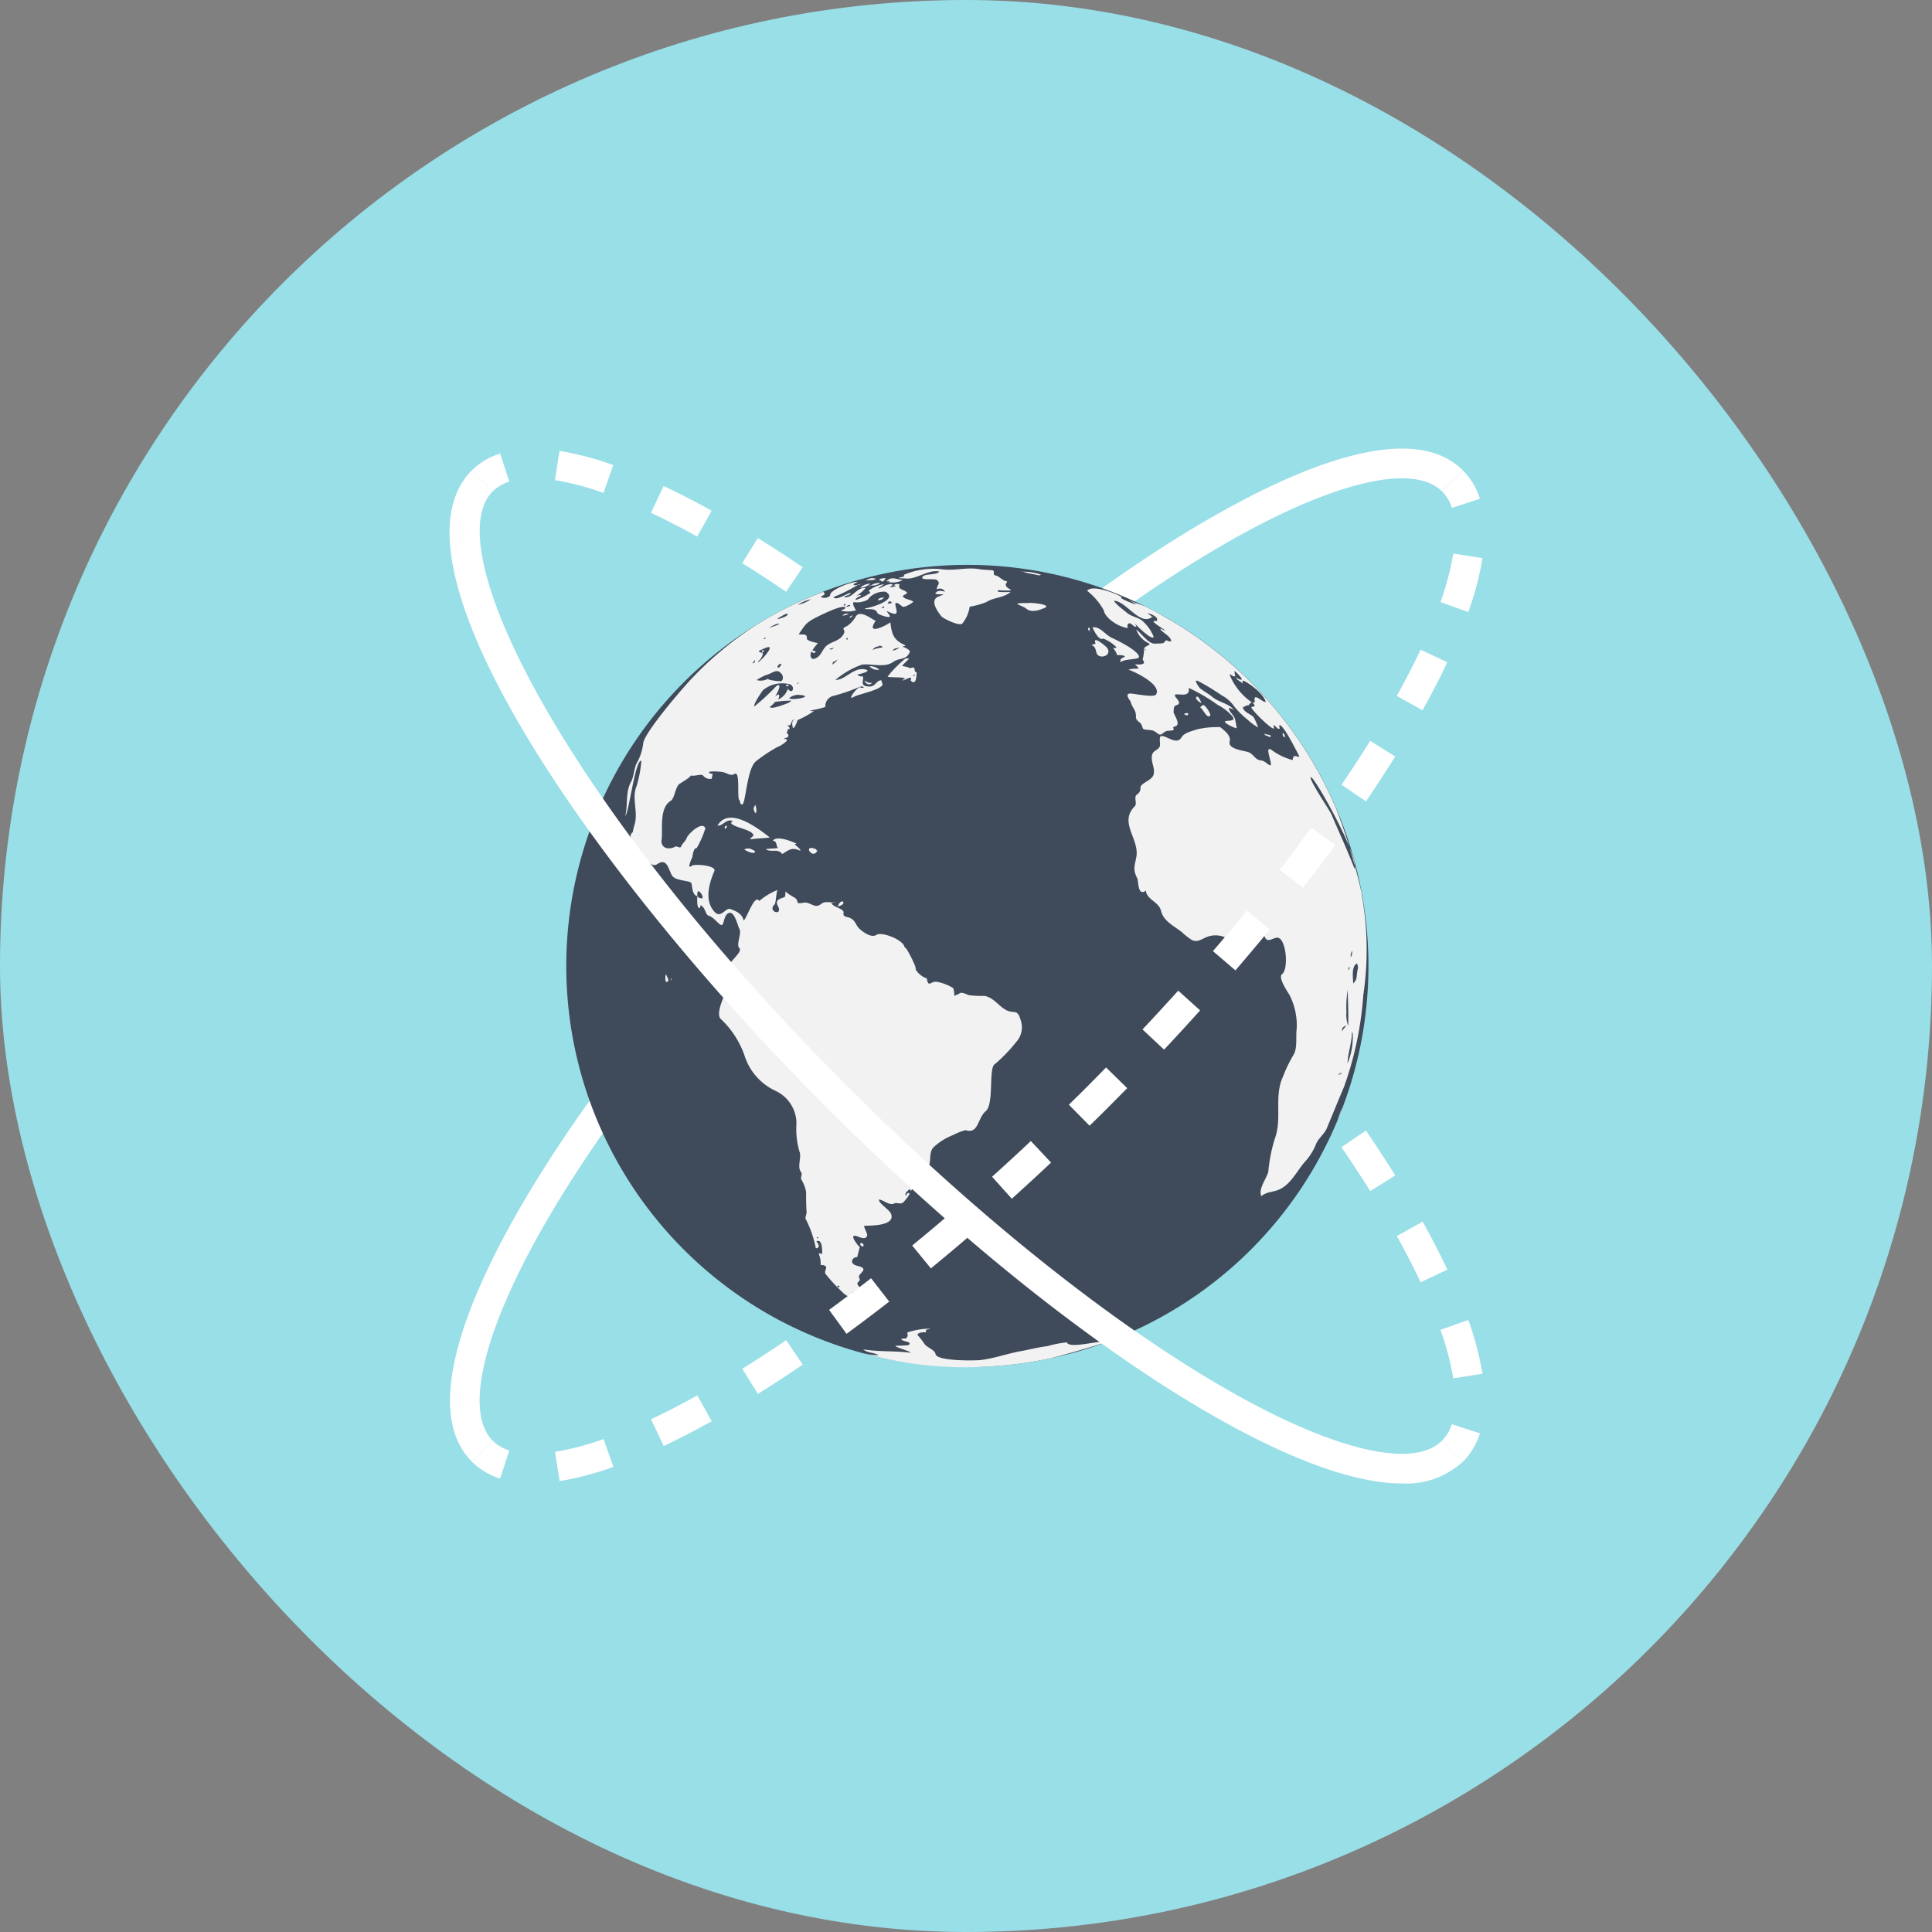
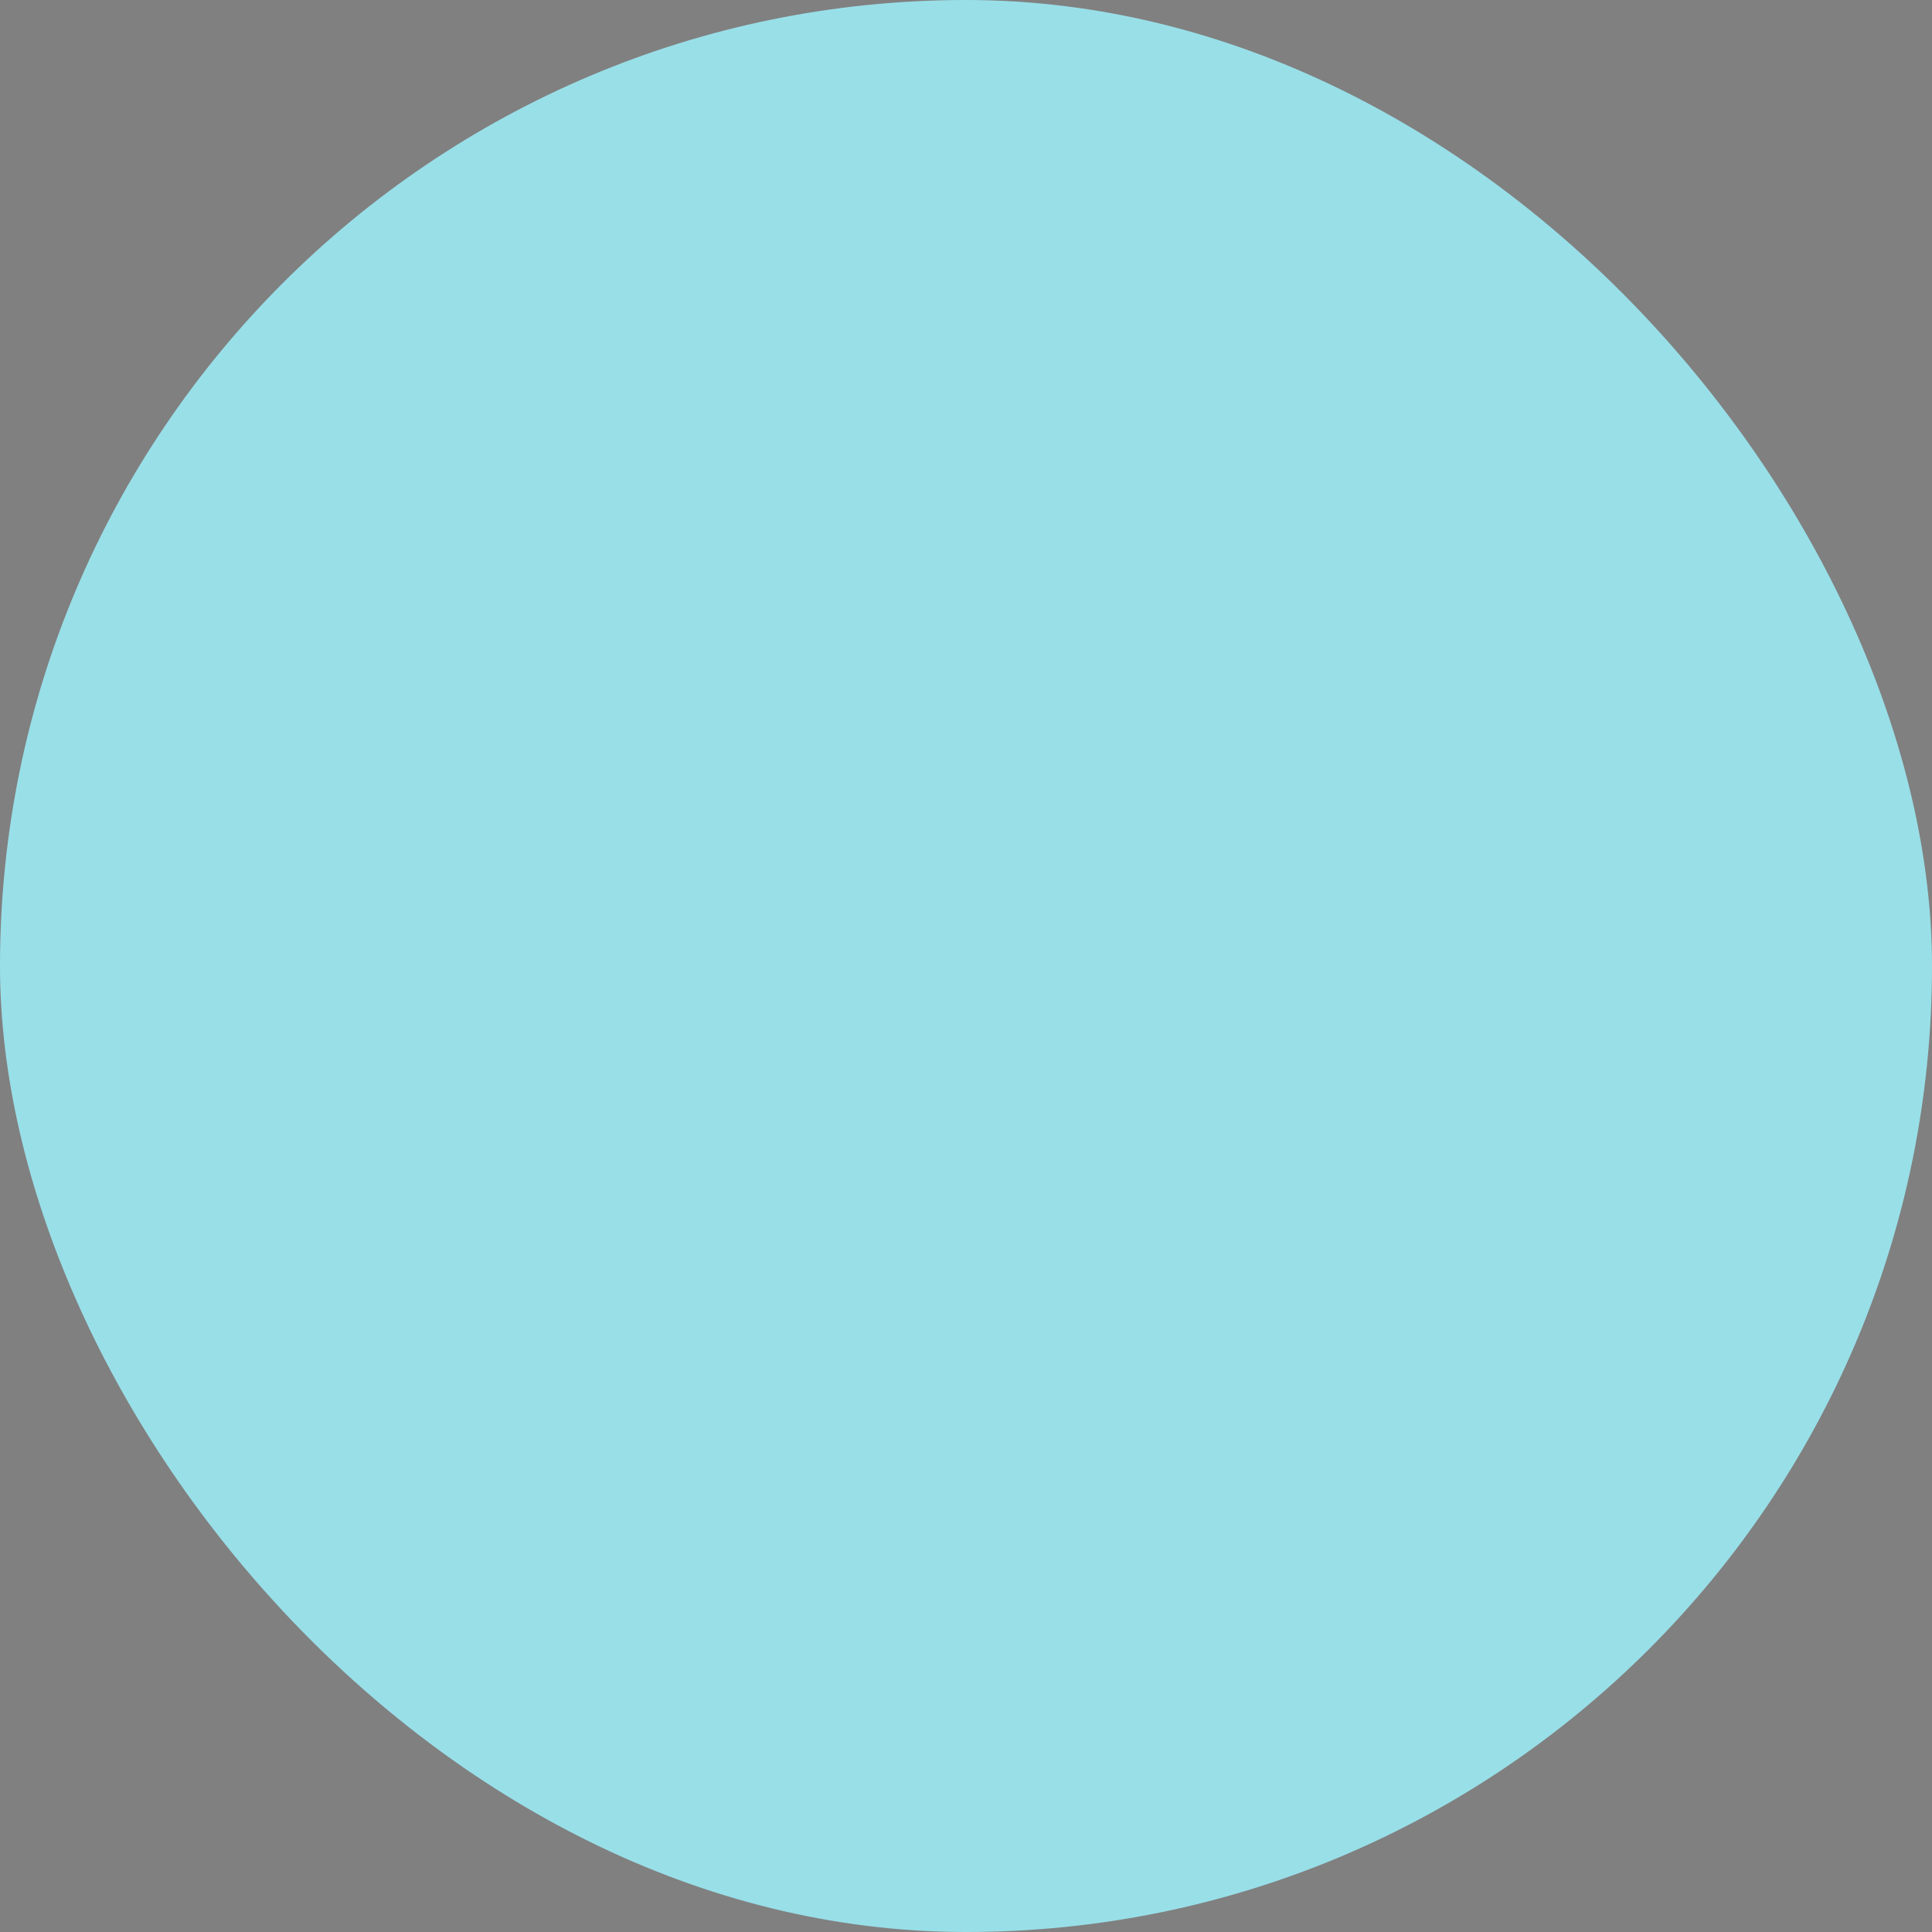
<svg xmlns="http://www.w3.org/2000/svg" width="114" height="114" viewBox="0 0 114 114">
  <rect x="0" y="0" width="114" height="114" fill="#808080" stroke="none" />
  <defs>
    <clipPath id="clip-path">
-       <rect id="長方形_119" data-name="長方形 119" width="60.947" height="61.063" fill="none" />
-     </clipPath>
+       </clipPath>
  </defs>
  <rect id="長方形_298" data-name="長方形 298" width="114" height="114" rx="57" fill="#99dfe8" />
  <g id="グループ_868" data-name="グループ 868" transform="translate(26.527 26.469)">
    <g id="グループ_801" data-name="グループ 801" transform="translate(0 0)" clip-path="url(#clip-path)">
      <path id="パス_1105" data-name="パス 1105" d="M1.674,2.332.44,1.1A4.115,4.115,0,0,1,2.115.1l.539,1.657a2.43,2.43,0,0,0-.98.578" transform="translate(0.871 0.193)" fill="#fff" />
      <path id="パス_1106" data-name="パス 1106" d="M55.093,54.768a16.431,16.431,0,0,0-.757-2.861l1.645-.581a17.983,17.983,0,0,1,.834,3.173ZM53.168,49.1c-.411-.87-.885-1.788-1.406-2.726l1.523-.849c.542.974,1.034,1.925,1.46,2.831Zm-2.974-5.381c-.527-.84-1.1-1.713-1.7-2.589l1.445-.983c.611.9,1.192,1.791,1.728,2.649ZM46.714,38.6q-.894-1.225-1.865-2.479l1.38-1.07c.656.849,1.29,1.689,1.9,2.521Zm-3.8-4.9q-.97-1.184-2-2.381l1.326-1.138c.694.813,1.371,1.615,2.02,2.414Zm-4.049-4.714q-1.028-1.14-2.1-2.288L38.028,25.5q1.091,1.162,2.13,2.315ZM34.6,24.45q-.536-.554-1.088-1.1c-.372-.369-.739-.733-1.108-1.094l1.219-1.248c.375.367.748.736,1.123,1.108s.736.745,1.1,1.117Zm-4.44-4.35c-.763-.718-1.529-1.418-2.288-2.107L29.041,16.7c.769.691,1.543,1.4,2.312,2.13ZM25.54,15.943q-1.2-1.028-2.381-2l1.105-1.35q1.2.983,2.414,2.026Zm-4.806-3.93c-.834-.65-1.663-1.272-2.476-1.868l1.025-1.409q1.247.907,2.521,1.9ZM15.725,8.356c-.87-.593-1.743-1.162-2.589-1.687l.924-1.481c.867.539,1.758,1.12,2.646,1.725ZM10.478,5.1c-.942-.524-1.862-1-2.726-1.4L8.5,2.114c.9.426,1.853.918,2.834,1.46ZM4.948,2.525a16.363,16.363,0,0,0-2.861-.757L2.355.046A18.109,18.109,0,0,1,5.529.88Z" transform="translate(4.132 0.092)" fill="#fff" />
-       <path id="パス_1107" data-name="パス 1107" d="M20.887,21.529,19.653,20.3a2.366,2.366,0,0,0,.578-.977l1.66.539a4.11,4.11,0,0,1-1,1.672" transform="translate(38.907 38.244)" fill="#fff" />
-       <path id="パス_1108" data-name="パス 1108" d="M1.3,59.774c-3.03-3.03-.152-9.764,2.792-14.887,3.99-6.925,10.429-14.979,18.128-22.679S37.971,8.07,44.9,4.086c5.119-2.95,11.856-5.828,14.884-2.795L58.546,2.525c-1.7-1.7-6.481-.554-12.78,3.072-6.8,3.912-14.723,10.25-22.315,17.845S9.518,38.963,5.6,45.76C1.979,52.059.829,56.839,2.53,58.54Z" transform="translate(0.014 0)" fill="#fff" />
-       <path id="パス_1109" data-name="パス 1109" d="M49.644,25.969A23.666,23.666,0,1,1,25.979,2.3,23.66,23.66,0,0,1,49.644,25.969" transform="translate(4.575 4.562)" fill="#3f4a5a" />
-       <path id="パス_1110" data-name="パス 1110" d="M18.116,45.611a1.307,1.307,0,0,0,.426-.089c-.173-.14-.557-.155-.778-.292.018.012-.709-.435-.557-.069.039.089.179.009.241.054-.092.134-.125.089-.03.149,0,0-.813-.441,0-.471-.563-.5.036-.349-.143-.664-.119-.218.477-.432.155-.62-.155-.086-.325-.072-.48-.179-.226-.161-.012-.45.2-.417.018,0,.125-.513.167-.593-.063-.024-.48-.542-.378-.65.125-.134.664.334.8-.012.054-.122-.188-.462-.167-.6.247-.018,1.862.042,1.585-.7-.092-.259-.775-.644-.706-.852.241.03.629.375.879.238.215-.1.381.119.6-.122.03-.048.393-.429.292-.5-.11,0-.17.063-.179.191-.128-.176.089-.3.206-.423a.912.912,0,0,1,.08.11c.14-.2.882-1.171.912-1.2.384-.441.066-1.043.444-1.395a3.611,3.611,0,0,1,1.15-.709,3.307,3.307,0,0,1,.712-.28c.79.244.694-.7,1.2-1.126s.137-2.622.551-2.783a9.579,9.579,0,0,0,1.248-1.3,1.287,1.287,0,0,0,.253-1.3c-.2-.709-.4-.3-.915-.614-.408-.244-.718-.73-1.234-.8a6.5,6.5,0,0,1-.9-.042c-.131-.039-.465-.244-.59-.069.018-.03-.277.11-.256.119-.03-.024-.006-.39-.1-.48a2.8,2.8,0,0,0-.876-.346c-.447-.116-.551.405-.664-.215-.367-.1-.727-.524-.664-.629.036-.048-.563-1.308-.647-1.192-.006-.426-1.326-.954-1.657-.751-.3.22-.852-.2-1.04-.393-.209-.223-.2-.468-.554-.614-.146-.066-.4-.03-.349-.289s-.647-.322-.715-.587a.637.637,0,0,0,.28-.057c-.274.1-.608-.1-.882.116-.4.328-.632-.152-1.061-.066-.551.1-.182-.1-.527-.313.146.089-.641-.355-.456-.343-.164-.018.021.274-.161.337-.283.1-.533.173-.346.515.313.626-.659.334-.2-.1.083-.069.1-.891.2-.861a3.764,3.764,0,0,0-1.105.661c-.286-.462-.766,1.126-.927,1.141-.08-.39-.453-.551-.778-.667-.274-.1-.548.551-.909.191-.641-.647-.358-1.692-.036-2.431.137-.337-1.183-.444-1.341-.307-.325.262.045-.542.045-.515.039-.328.113-.545.253-.533A5.651,5.651,0,0,0,8.2,17.7c-.194-.459-1.031.358-1.1.566s-.247.307-.322.492-.235-.045-.367.033c-.358.2-.87.1-.793-.423.077-.629-.158-1.868.548-2.294.215-.137.25-.763.495-.986.033-.021.745-.438.673-.518.1.113.664-.113.736.03a.521.521,0,0,0,.5.182c-.006.012.063-.28.063-.28s-.229-.036-.223-.1c.027-.1.7-.033.715-.03.319.024.551.283.784.128.367-.247.146,1.38.289,1.529.077.086.021.283.179.265.2-.021.271-2.11.807-2.545a9.129,9.129,0,0,1,1.257-.837,1.674,1.674,0,0,0,.575-.381c-.015-.066-.08-.146-.155-.077-.024-.128.194-.048.232-.185s-.11-.173-.092-.22c-.006.009.131-.277.083-.235l.009.024c.215.036-.048-.2-.054-.235.283.146.161-.31.438-.337-.2.086-.158.31-.131.444.054.3.316-.414.286-.387a5.706,5.706,0,0,0,.965-.53c-.069-.027-.137.027-.218-.033a7.42,7.42,0,0,0,.9-.215.619.619,0,0,1,.495-.659,10.915,10.915,0,0,0,1.6-.56c-.077.173.042.039.179.1-.167-.429-1.064.79-.638.545.361-.209,1.576-.4,1.743-.745,0-.024-.08-.256-.077-.256-.3,0-.328.372-.7.369-.664-.009-.262-.423-.405-.608a.28.28,0,0,1-.3-.1c.069-.012.9-.2.459-.3-.706-.152-1.177.635-1.761.617a5,5,0,0,1,1.558-.9c.557-.08,1.341.2,1.835-.152.444-.3.745-.08.989-.575.077-.137-.319-.31-.423-.328.042-.054.128,0,.17-.086-.667-.295-.8-.59-.888-1.356-.334.244-1.469.772-.864-.086-.218-.092-.906-.667-1.168-.271a1.756,1.756,0,0,1-.513.572c-.456.2-.051.164-.206.465-.253.495-.87.426-1.159.864-.185.274-.238.465-.527.59-.247.113-.343-.179-.22-.417.086.1.167.116.241.042.021-.11-.131-.057-.182-.1a1.9,1.9,0,0,1,.325-.426c-.045-.024-.679-.125-.656-.289.042-.352-.393-.161-.474-.262.337-.432.337-.626,1.007-.962.229-.113,1.5-.766,1.743-.608-.03.152-.185.122-.271.194a1.585,1.585,0,0,0,.9-.021c-.036-.036-.253-.387-.14-.474a1.887,1.887,0,0,0,.39,0c.206-.051.432-.077.548-.286a1.226,1.226,0,0,1,.939-.331c.885.5-1.2,1.031-1.222.977.045.146.608-.1.745.28.039.092.673.3.736.212.039-.045-.182-.277-.191-.334.67.325.638.155.527-.292-.107-.429.393.027.414.042.11.057.569-.206.635-.3-.164-.125-.447-.122-.593-.274-.131-.134.352-.167.182-.3-.2-.167-.518-.125-.408-.453a.409.409,0,0,0-.328.045c.027.063.1.015.122.051a.684.684,0,0,1-.367.069c.039-.054.155-.054.158-.164-.349-.042-.53.164-.834.256.086-.122.232-.161.337-.256a1.782,1.782,0,0,0-.906.384.424.424,0,0,1,.1.119,3.27,3.27,0,0,1-.882.429c.048-.2.265-.152.331-.3a.708.708,0,0,0-.31.074,2.241,2.241,0,0,0,.581-.483c-.536-.066-.763.632-1.272.533.107-.125.322-.06.393-.256-.188.024-.9.51-1.016.256A9.545,9.545,0,0,0,17.2,3.341c-.089-.012-.191.074-.268-.027.063-.069.167-.077.241-.152-.426-.006-1.7.515-1.609.813a.5.5,0,0,1-.545.086c.077-.125.358-.128.134-.307-.414.152-.813.319-1.216.5A21.933,21.933,0,0,0,11.26,5.671,20.534,20.534,0,0,0,7.5,8.755c-.62.632-2.983,3.391-2.971,3.966a3.156,3.156,0,0,1-.408,1.189c-.128.307-.146.745-.3,1.037-.346.614-.188,1.32-.343,2.023.2-.146.593-3.37.945-3.248a7.124,7.124,0,0,1-.286,1.5c-.292.676.092,1.5-.1,2.208a4.133,4.133,0,0,0-.122.5c-.328.247.086.62.083.891,0,.167.825.891.992.986.346.212.414-.158.733-.1.283.063.367.581.521.8.2.3.977.271,1.114.411.086.113.012.706.367.79,0-.042-.012-.25.042-.28.107-.063.334.331.256.4a.292.292,0,0,1-.3-.122c0,.054-.057.825.17.679a1.1,1.1,0,0,1,.021-.143c.3.128.274.56.483.623.289.077.51.441.727.542.194.1.137-.676.51-.718.3-.027.471.751.569.942.161.274-.209.933,0,1.141s-.515.736-.551.959c-.021.164-.387.325-.375.39a1.4,1.4,0,0,1-.146.6c-.185.486-.1.524.223.754.012.006-.584,1.18-.241,1.484A5.392,5.392,0,0,1,10.539,31.2a3.438,3.438,0,0,0,1.788,1.99,2.135,2.135,0,0,1,1.248,1.919,4.8,4.8,0,0,0,.17,1.651c.152.337-.137.894.08,1.2.143.191-.042.3.042.477a2.238,2.238,0,0,1,.28.733c-.009.369,0,.81.024,1.177.009.128-.11.337-.048.42a6.428,6.428,0,0,1,.587,1.687c0,.086.381-.021.033-.369.414-.229.331.736.358.742-.367-.119-.131-.021-.1.456.018.283-.074.149.158.2.367.08,0,.325.137.524a10.13,10.13,0,0,0,.989,1.067c.468.5,1.275.417,1.833.533.086.018-.1-.018,0,0M19.66,7.036a1,1,0,0,1-.414.188c.1-.164.253-.137.414-.188m-1.231-.1a.224.224,0,0,1,.226.077c0,.039-.5.066-.584.191.066-.215.25-.182.358-.268.051.066-.107.086,0,0m-1.237.876c.1.03-.155-.021,0,0,0,0-.033,0,0,0m-.682-1.3c.045-.051.08-.045.107.021-.045.057-.086.048-.107-.021,0-.033-.009.033,0,0m-.676,2.02c-.194-.012.2.006,0,0h0m.2-.781c-.656.62-.143.006-.334.2l-.009.021c-.057-.06.331-.212.343-.218-.077.077-.11.015,0,0m-.238-.73c-.119.137-.119.137-.286.11.089-.063.209-.042.286-.11M18.733,4.7h-.152c.209-.176.173,0,.152,0h0m.474-.316c-.069.083-.176.03-.262.074.1-.182.113-.188.262-.074M16.54,4.6a.265.265,0,0,1,.2-.072c.063.092-.4.143-.2.072.033-.051-.024.009,0,0m-.116-.134c.072.036.066.069-.021.1-.063-.036-.057-.069.021-.1h0M12.97,10.352c.009,0-1.031.414-.954.152-.021.083.355-.289.277-.256a6.716,6.716,0,0,1,.983-.077.731.731,0,0,1-.307.182c-.226.083.1-.039,0,0m.831-.515c.858.083-.51.346-.656.188a.832.832,0,0,1,.656-.188c.069.012-.235-.027,0,0m-.14-5.325a2.377,2.377,0,0,1,.772-.328,2.017,2.017,0,0,1-.781.331Zm.048,4.627c-.042.039-.077.039-.11,0,.051-.021.1-.036.11,0s-.006-.036,0,0m-.253.515c-.018,0-.083-.024,0,0,.006,0-.027-.012,0,0m-.25-.441c.31.146.131.635-.137.256a1.036,1.036,0,0,1-.6.644.3.3,0,0,0,.077-.289c-.066-.054-.194.1-.268.092.027.137.56-.909.113-.608a14.046,14.046,0,0,1-1.293,1.2c-.1-.1.471-.933.515-.965a1.782,1.782,0,0,1,1.6-.328m-.6-3.981c.042-.024.384-.235.429-.188.11.14-.551.313-.584.316.039-.086.1-.092.155-.128.122-.069-.054.036,0,0m.069,2.795c0,.018-.137.274-.215.173-.072-.072.194-.292.215-.173-.009.069-.006-.03,0,0m-.751-2.154c.039,0,.6-.352.614-.212a3.88,3.88,0,0,1-.614.212m-.155.569c-.033.066-.063.1-.146.092.033-.063.083-.069.146-.092m-.387,1.344c.08-.063.259-.355.173-.465.051.063-.334-.045-.161-.107.077-.027.507-.265.581-.191.125.128-.548.831-.679.888a.187.187,0,0,1,.086-.125c.116-.083-.036.024,0,0m.381.879c.483-.152.653-.423.942-.054.11.137.089.489-.167.4.072.024-.781-.057-.623-.149a.891.891,0,0,1-.7.092,3.315,3.315,0,0,1,.545-.292c.119-.036-.2.066,0,0M11.1,7.775c.045.116.015.173-.119.194.051-.077.086-.134.119-.194M4.305,18.105c-.218-.009.17-.009,0,0-.024,0,.021,0,0,0m2.741,1.97c-.06.021.17-.036,0,0-.012.006.03-.006,0,0m6.692,2.211c-.116-.018.131.012,0,0-.009,0,.015,0,0,0m1.1,19.615c-.194-.033.1-.146,0,0-.051,0,0,0,0,0m.486-9.809c-.072-.072.039.033,0,0-.009-.012.012.009,0,0M15.4,38.2h0m.647,6.588c-.086-.051-.086-.08-.006-.1.1.039.1.072.006.1h0m.852.372c-.086-.018-.077-.051.027-.1.074.027.066.069-.027.1-.036,0,.024-.006,0,0M15.089,42.73l-.03.009c.03-.018.036-.024.03-.009M17.207,3.341h0l0,0ZM9.168,7.149l0,0ZM46.936,21.586l0,0a35.626,35.626,0,0,0-1.517-5.042A23.582,23.582,0,0,0,37.83,6.881a22.406,22.406,0,0,0-2.461-1.612c-.4-.235-.81-.459-1.24-.664-.182-.086-.819-.256-.918-.417.006.077.378.265.42.316a4.818,4.818,0,0,1-.918-.387c.018-.036.063,0,.057-.054C32.4,3.824,31,3.305,30.726,3.69a3.85,3.85,0,0,1,.983,1.153c.063.408.694.84,1.105.968.554.191.137-.06.369-.194.158-.074.3.262.444.179l0-.009a2.213,2.213,0,0,0-.128-.229c-.042,0,1.022,1.094,1.156.855a2.474,2.474,0,0,0-.623-.909c-.259-.253-.685-.277-.971-.527-.146-.128-.688-.521-.748-.7.718.021,1.543,1.529,2.256.948A3.367,3.367,0,0,1,34.284,5c.128.036.733.229.533.48-.575-.1.474.48.5.545-.1-.006-.179-.089-.274-.1.039.2.6.4.65.739-.343.054-.2-.2-.423.074-.066.083-.375.057-.536.069-.387.033-.828-.632-1.114-.834a1.426,1.426,0,0,0,.739.81c.2.11-.28.164-.271.334.012,0,.128.057.122.086s-.11-.074-.122-.086A3.57,3.57,0,0,1,34,7.757c.322.372-.423.262-.444.277.06.086.176.125.2.253a1.881,1.881,0,0,0-.6.057c.31.089,2.005.876,1.633,1.466-.113.194-1.263-.048-1.472-.057-.45-.027-.039.426-.021.48.066.337.328.486.31.879-.018.28.265.289.346.521.08.206.036.226.25.25.378.051.387-.006.7.238.229.182.319-.158.587-.17.679-.027.1-.167.423-.259.4-.107-.107-.733-.086-.855.024-.164-.024-.346.191-.408.346-.089-.089-.441-.113-.536-.069-.28.945.232.813-.474a9.953,9.953,0,0,1,1.716,1.007,2.735,2.735,0,0,1,.861.67c.274.355-.393.206-.435.31s.587.4.691.39a4.827,4.827,0,0,0-.089-.489c-.024-.25-.393-.495-.369-.7a.641.641,0,0,1,.319.128c-.343-.414-.9-.456-1.281-.769-.226-.191-.524-.346-.757-.536,0,0-.408-.527-.122-.426a13.12,13.12,0,0,1,1.412.855,2.024,2.024,0,0,1,.718.623,4.623,4.623,0,0,0,.8.8,3.353,3.353,0,0,0,.635.474,4.542,4.542,0,0,0-.247-.581c-.134-.206-.65-.319-.65-.632.116.015.128-.11.384-.1-.131,0,.167-.2.143-.17a3.623,3.623,0,0,1-1.32-1.651c.131,0,.206.185.349.092a.561.561,0,0,1-.042-.3c.03.048.5.444.4.524a.455.455,0,0,1-.328-.164c.06.232.3.238.4.4.009-.069-.039-.122.021-.191.4.167,1.234.813,1.341,1.266-.179.018-.515-.358-.641-.262a.3.3,0,0,0,.015.265.3.3,0,0,0-.143.042.284.284,0,0,1,.11.2c-.069.024-.128.042-.2.063.06.226,1.257,1.371,1.338,1.254.027-.042-.045-.158-.024-.176.057-.069.244.262.343.194.083-.048-.072-.152.018-.2.176-.092.9,1.323.986,1.484.343.653.113.253-.152.346a.6.6,0,0,0-.066.218,3.615,3.615,0,0,1-1.222-.581c-.545-.4.173,1.064-.143.879-.182-.1-.295-.259-.515-.277-.337-.036-.432-.384-.733-.489-.241-.083-1.228-.176-1.1-.62.1-.384-.384-.7-.554-.852a5.258,5.258,0,0,0-1.347.122c-.295.1-.772.194-.942.474-.286.518-.951-.167-1.219-.063-.134.063,0,.489-.072.623-.113.209-.372.22-.441.462-.113.441.215.81.069,1.222-.131.319-.751.459-.76.727a.431.431,0,0,1-.167.378c-.286.161.009.536-.17.724-.965.974.307,1.934.089,3.015-.122.611-.194.73.069,1.257.057.131.018,1.079.495.7.063.548.772.664.894,1.189.152.623.76.891,1.237,1.266a3.74,3.74,0,0,0,.569.45c.39.206.656-.11,1.028-.209a1.417,1.417,0,0,1,1,.086c.182.089,1.546-.873,1.907-.691.271.134.283.459.411.7.182.334.551-.1.8.006.45.2.575,1.83.2,2.13-.283.206.367,1.1.453,1.275a3.947,3.947,0,0,1,.405,1.94c-.069.453.063,1.168-.2,1.57a8.467,8.467,0,0,0-.611,1.269c-.545,1.162-.03,2.473-.489,3.683a9.318,9.318,0,0,0-.375,1.916c-.1.42-.611,1.022-.411,1.454.3-.274.751-.241,1.094-.411.7-.346,1.037-1.153,1.543-1.692a3.432,3.432,0,0,0,.6-1c.152-.334.462-.551.611-.873.349-.831.679-1.654,1.031-2.479a20.129,20.129,0,0,0,1.135-5.408,18.158,18.158,0,0,0-.1-5.968m-1.779-4.7c-.1-.238-1.362-2.089-1.216-2.19.176-.107,2.866,4.666,2.58,5.405-.414-1.088-.912-2.148-1.365-3.215,0-.009.1.215,0,0m1.153,8.441c-.051-.131.018-.247.054-.4.057.164-.03.277-.054.4m-.146.751a.249.249,0,0,1,.048-.2c.039.074.006.134-.048.2m-.441,6.126c-.051.012-.1.033-.149.048-.083,0,.164-.116.176-.128a.4.4,0,0,1-.027.08c-.039.048.012-.018,0,0m.063-2.488c-.006-.229.006-.238.238-.384-.051.155-.212.232-.238.384m.256-1.159a6.217,6.217,0,0,1,.077-1.311c.018.709.045,1.418.03,2.125a1.894,1.894,0,0,1-.107-.813h0m.372,1.32a4.073,4.073,0,0,1-.307,1.71c.024-.638.256-1.222.265-1.859a.182.182,0,0,1,.042.149h0m.3-3.862c-.11.453,0,.593-.274.846,0-.343-.122-.98.218-1.18a.471.471,0,0,1,.057.334c-.054.182.03-.134,0,0M31.859,47.995c.03.072-2.983.915-3.293.983a24.221,24.221,0,0,1-3.8.492,21.828,21.828,0,0,1-7.306-.813,3.671,3.671,0,0,0,.965.14c-.292-.182-.65-.119-.909-.346.977.155,1.91.08,2.8.2-.1-.125-.912-.322-.906-.408.119-.009.742-.024.775-.048.292-.223-.471-.2-.411-.364.03-.045.238.027.31-.072.116-.152,0-.235.042-.31a4.28,4.28,0,0,1,1.338-.22c-.14.083-.3-.012-.241.215-.119-.015-.486-.006-.507.155a4.166,4.166,0,0,1,.411.53c.143.212.62.346.653.6.08.426,2.324.387,2.655.352.84-.1,1.621-.4,2.452-.539.489-.089.977-.223,1.472-.277a6.561,6.561,0,0,1,1.174-.229c.119.4,1.9-.122,2.327-.039,0,.006-.074-.009,0,0M45.485,34.932c.1-.241.173-.492.292-.727a5.879,5.879,0,0,1-.292.727m.393-.977a.4.4,0,0,1,.036-.089c0,.03-.024.06-.036.089M20,2.969c-.134-.024-.265-.006-.405-.03.077-.057.471-.072.3-.185a4.436,4.436,0,0,1,2.312-.328c.7.086,1.4-.128,2.1-.021.28.045.521.051.8.069.247.03-.033.28.247.319.161.024.489.39.635.316-.006.256-.119.074-.039.316.018.06.307.22.3.241a6.6,6.6,0,0,1-.778-.009c-.063-.006.012.125.069.1a5.538,5.538,0,0,0,.667,0c-.405.361-1,.316-1.43.6a4.625,4.625,0,0,1-.98.271,2.14,2.14,0,0,1-.423.98c-.146.215-1.144-.286-1.246-.408-.215-.268-.718-.951-.179-1.168.659-.256.006-.048-.188-.188.161-.218.334-.146.578-.107a.345.345,0,0,0-.477-.131c-.057-.191.277-.358-.018-.56-.128-.086-.822.018-.843-.107-.039-.3.843-.137,1-.387-.664-.14-1.377.507-2.014.408-.134-.024.113.018,0,0M32.452,7.48c.107-.012-.14-.349-.2-.42a.269.269,0,0,0,.212-.03,2.16,2.16,0,0,0-.793-.521c-.262.161-.593-.566-.626-.664.447-.06.724.42,1.126.614.349.164,1.576.754,1.615,1.126.027.182-.933.11-1.076.325-.113-.274.238-.268.232-.349s-.45-.083-.495-.08c-.021.006.146-.018,0,0m-12.61.349a6.226,6.226,0,0,0-.882.921c.015.069.87.015,1.01.1-.009.1-.122.045-.14.131.113,0,.462-.22.51-.155a.29.29,0,0,1-.024.158c.378.369.334-.435.364-.48-.268-.036.048-.405-.39-.25a1.8,1.8,0,0,0-.459-.122c-.045-.039.364-.387.393-.435-.244-.066-.271.048-.381.128-.137.1.027-.024,0,0m.828.879c.03.027-.063.027,0,0h0m-.191-.024c.027-.024.161-.08.074-.006-.027.054-.149.092-.074.006.009-.012-.015.024,0,0m-.6-.962.015,0,0,.009-.018-.006m-.748.76a.075.075,0,0,1,.057.015c-.021,0-.113,0-.057-.015.024,0-.018,0,0,0M10.917,18.35c-.229.027.152-.176.119-.256-.155-.355-1.231-.435-1.329-.721a.145.145,0,0,0,.092-.1c-.369-.149-.557.295-.885.274.688-1.174,2.4.164,3.09.7-.364.048-.727.048-1.088.1h0m.894.623c-.17-.074.566-.066.67-.107-.152-.223-.015-.346-.3-.435.259-.313,1.12.054,1.392.173-.024.039-.074.006-.1.057.024.015.59.483.209.325-.42-.176-.65.072-.948.238-.232-.331-.611-.1-.921-.25-.036-.015.072.036,0,0M31.853,7c.4.417-.223.739-.51.471-.134-.143-.051-.48-.375-.581.083-.024.17-.051.259-.083-.218-.515.518.083.626.194.083.1-.033-.036,0,0M26.614,4.47c-.024-.077.575-.048.676-.063.164-.027,1.359.1.939.286-.331.146-.81.313-1.117.033-.083-.072-.495-.232-.5-.256-.015-.054.018.086,0,0m10.95,5.953c.143,0,.48.536.426.623-.161.253-.429-.387-.6-.489a.863.863,0,0,0,.173-.134M18.84,3.132c.411-.31.5-.134,1.01-.08a1.27,1.27,0,0,1-1.01.08c.113-.089.459.1,0,0m9.034-.349c-.3-.089-.623-.1-.918-.22a3.033,3.033,0,0,1,1.025.17c.083.024-.125.042-.107.051-.3-.089.024.006,0,0m-.918-.22a.457.457,0,0,1-.1.015c.036-.036.066-.036.1-.015-.03.009-.012,0,0,0M11.01,18.993a.125.125,0,0,1,.119.1c-.045.176-.575-.072-.632-.146a.5.5,0,0,1,.513.045m3.814-.009c-.28.688-.992-.483,0,0-.045.1-.164-.086,0,0m1.1,3.346h0a.059.059,0,0,1,.054-.033l-.054.033m.1-.024c-.012,0,.077-.28.262-.292.209.131-.158.3-.262.292-.012,0,.232.033,0,0m2.241-19.32c-.188.125-.414.042-.611.116a.592.592,0,0,1,.611-.116c-.188.125-.036-.012,0,0M11.144,16.86c-.072-.283-.179-.286.009-.533.077.265.077.423-.009.533-.024-.113.086-.11,0,0M6.016,26.648c0,.1-.051.143-.149.107a.71.71,0,0,1,.009-.444c.048.11.1.218.14.337.024.048-.042-.119,0,0M17.878,8.138a.887.887,0,0,1,.59.206.633.633,0,0,1-.59-.206m19.595,2.187.006,0c-.057-.021-.444-.256-.292-.381.119-.08.271.34.286.378M41.45,12.3c-.074-.077-.232-.027-.271-.185.131.077.28.039.405.14-.039.036-.092.086-.134.045-.074-.077.042.042,0,0M18.593,3.118c-.036-.057-.1-.018-.14-.074.107-.116.256-.074.387-.113-.006.015-.161.307-.247.188-.036-.057.021.039,0,0m-.661.146a.877.877,0,0,1-.6.241.981.981,0,0,1,.6-.241m-.063,5.858a.64.64,0,0,0,.176-.012c-.229.283-.5-.113-.447-.125-.042.009.253.134.271.137h0m.1-5.745a.766.766,0,0,1,.554-.14.885.885,0,0,1-.554.14m18.519,7.61c-.185-.024.352-.2.161.054a.382.382,0,0,1-.161-.054h0M42.4,12.34a.2.2,0,0,1-.125-.262.275.275,0,0,1,.125.262m-24.028-8.1c.069-.119.143-.149.375-.149a.43.43,0,0,1-.375.149m-1.7.793a.691.691,0,0,1-.381.119c.1-.119.215-.113.381-.119M30.866,6c-.024.051,0,.086.042.125-.045-.021-.212-.229-.08-.256A.083.083,0,0,1,30.866,6c-.024.051.018-.03,0,0M9.466,17.6a.114.114,0,0,1-.122.116c-.039-.069.08-.262.122-.116.012.048-.009-.033,0,0M17.434,42.17a.17.17,0,0,1,.1.14c0,.212-.372-.11-.1-.14.036,0-.06.012,0,0M16.895,5.15a.316.316,0,0,1-.2.134.206.206,0,0,1,.2-.134M6.192,26.61c-.021.238-.069-.226,0,0,0,.033-.012-.021,0,0M18.474,5.546l.03.006c-.03.015-.08.015-.03-.006M17.419,3.287c-.027.006-.06.006-.077.012a.076.076,0,0,1,.077-.012m-.092.018c-.021,0,.009-.006.015-.006l-.015.006m-.113.033-.006,0,.006,0m0,0c.027-.039.066-.033.107-.033a.084.084,0,0,1-.107.033m.751.039h0m0,0c-.006.042-.042.039-.074.039a.062.062,0,0,1,.074-.039M9.255,27.62c-.051-.036.033.036,0,0-.021-.009.027.027,0,0M34.57,5.233c.14.042.006.036,0,0h0m-3.662.9v0c.012,0,.018.012.012.03l-.012-.027h0M17.884,3.416h0Zm-.042.006.042-.006c-.018.033-.039.036-.042.006h0M39.409,10.74ZM20.616,26c-.074-.063.057-.048,0,0-.009-.006.018-.018,0,0M31.871,47.989l-.012.006.012-.012Zm-.012.006h0M12.947,9.247c.012,0,.232-.033.155.054-.086.048-.134.027-.155-.054.024,0,0,.045,0,0M11.564,7.322c-.06-.045-.048-.086.045-.134.072.03.06.074-.045.134-.033-.006.051-.018,0,0" transform="translate(6.895 4.702)" fill="#f2f2f2" fill-rule="evenodd" />
      <path id="パス_1111" data-name="パス 1111" d="M56.192,60.206c-3.337,0-7.706-2.023-11.281-4.082C37.986,52.137,29.931,45.7,22.232,38,8.055,23.824-4.094,5.838,1.311.433L2.545,1.667C-.807,5.019,6.958,20.26,23.463,36.767c7.6,7.6,15.521,13.933,22.318,17.842,6.3,3.629,11.079,4.779,12.78,3.072l1.234,1.234a4.886,4.886,0,0,1-3.6,1.29" transform="translate(0 0.858)" fill="#fff" />
      <path id="パス_1112" data-name="パス 1112" d="M20.232,2.641a2.386,2.386,0,0,0-.578-.974L20.888.433a4.131,4.131,0,0,1,1,1.669Z" transform="translate(38.909 0.858)" fill="#fff" />
      <path id="パス_1113" data-name="パス 1113" d="M2.357,56.81l-.268-1.725a16.261,16.261,0,0,0,2.863-.757l.578,1.645a18.2,18.2,0,0,1-3.173.837M8.5,54.739,7.753,53.16c.87-.408,1.788-.885,2.729-1.406l.849,1.523c-.977.542-1.931,1.034-2.834,1.463m5.563-3.078-.924-1.478c.846-.527,1.719-1.1,2.589-1.689l.98,1.442c-.888.6-1.776,1.186-2.646,1.725m5.226-3.546L18.26,46.706c.813-.6,1.642-1.216,2.476-1.868l1.07,1.38q-1.274.988-2.518,1.9m4.979-3.859-1.105-1.35q1.184-.97,2.381-2L26.68,42.23c-.81.694-1.612,1.368-2.414,2.026m4.776-4.106-1.168-1.3q1.144-1.028,2.288-2.107l1.195,1.272q-1.158,1.086-2.315,2.13m4.583-4.309L32.407,34.6c.367-.361.736-.721,1.1-1.088s.733-.739,1.094-1.111l1.248,1.222q-.55.559-1.108,1.12t-1.117,1.1m4.4-4.493-1.272-1.192q1.077-1.149,2.107-2.288l1.293,1.165q-1.037,1.153-2.128,2.315m4.21-4.678-1.326-1.135q1.032-1.2,2-2.381l1.35,1.105c-.65.8-1.329,1.6-2.02,2.411M46.227,21.8l-1.38-1.067q.97-1.26,1.868-2.482l1.406,1.031c-.6.828-1.24,1.669-1.9,2.518m3.716-5.1-1.442-.98c.6-.876,1.165-1.746,1.689-2.589l1.481.921c-.539.861-1.117,1.752-1.728,2.649m3.34-5.375-1.523-.849c.524-.942,1-1.859,1.406-2.726l1.576.742c-.426.906-.918,1.856-1.46,2.834m2.694-5.8L54.332,4.94a16.169,16.169,0,0,0,.757-2.861l1.722.268a17.237,17.237,0,0,1-.834,3.173" transform="translate(4.136 4.116)" fill="#fff" />
      <path id="パス_1114" data-name="パス 1114" d="M2.112,21.881a4.144,4.144,0,0,1-1.672-1l1.234-1.234a2.372,2.372,0,0,0,.98.575Z" transform="translate(0.871 38.894)" fill="#fff" />
    </g>
  </g>
</svg>